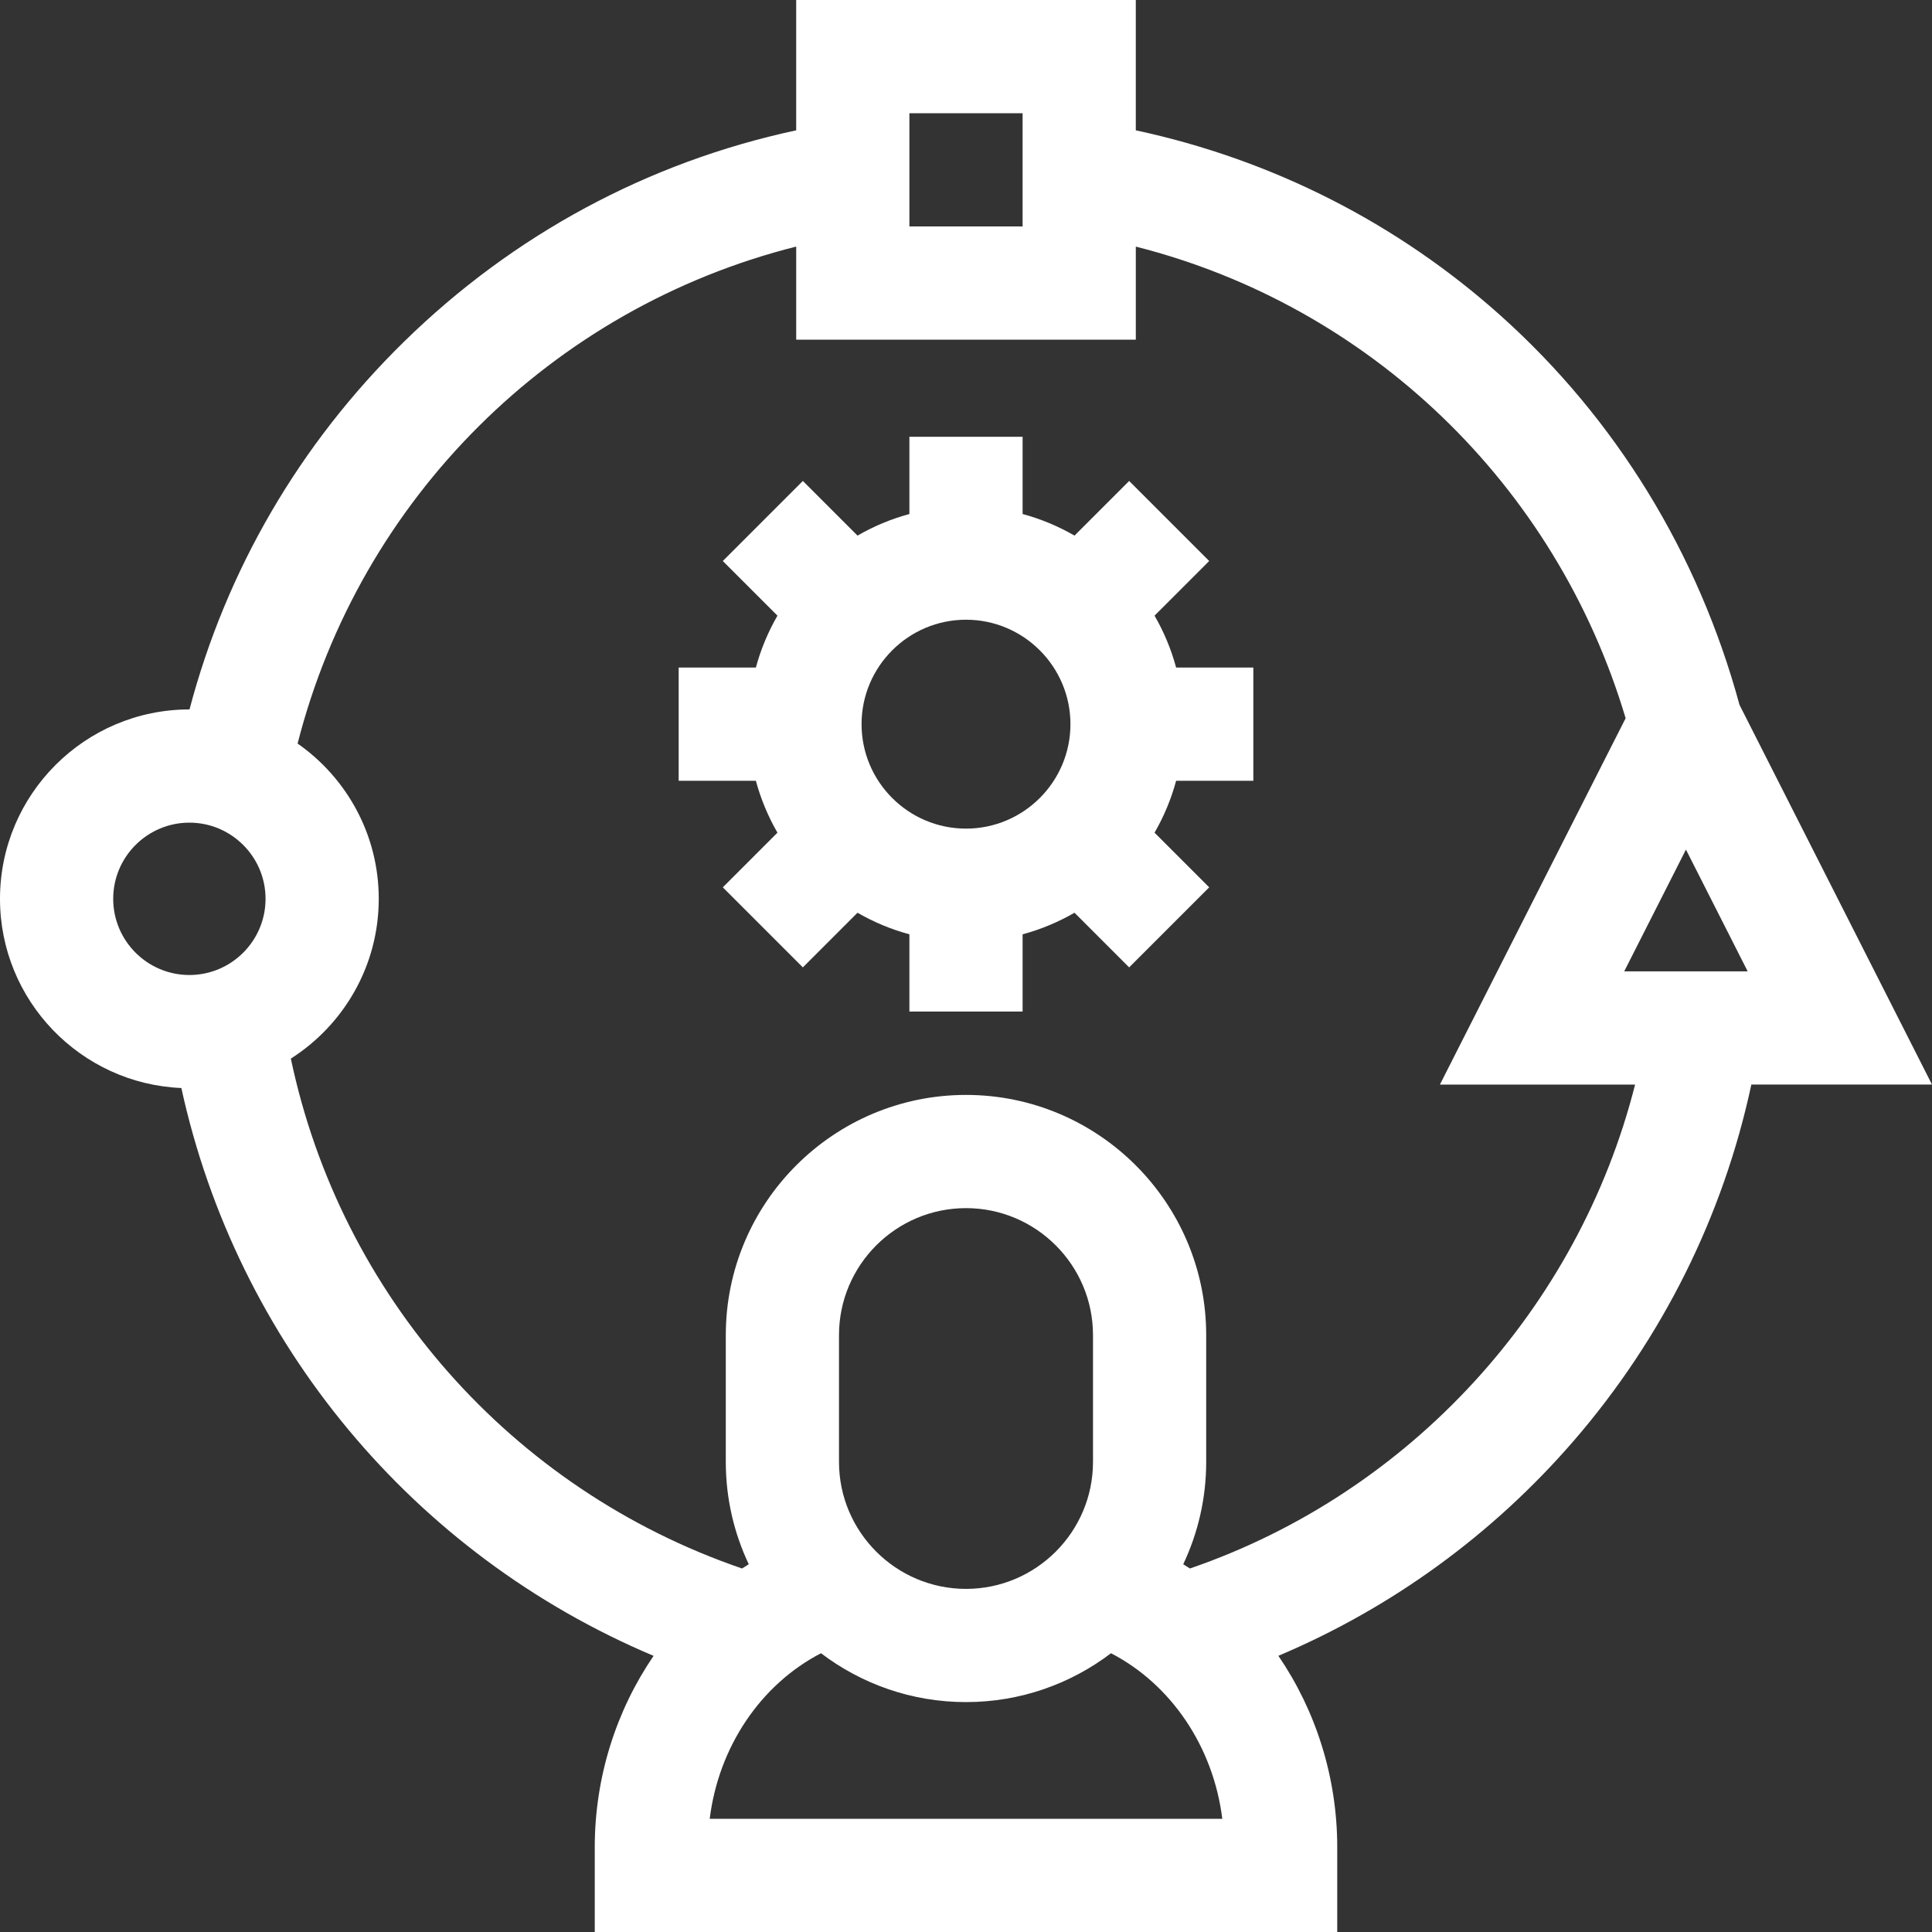
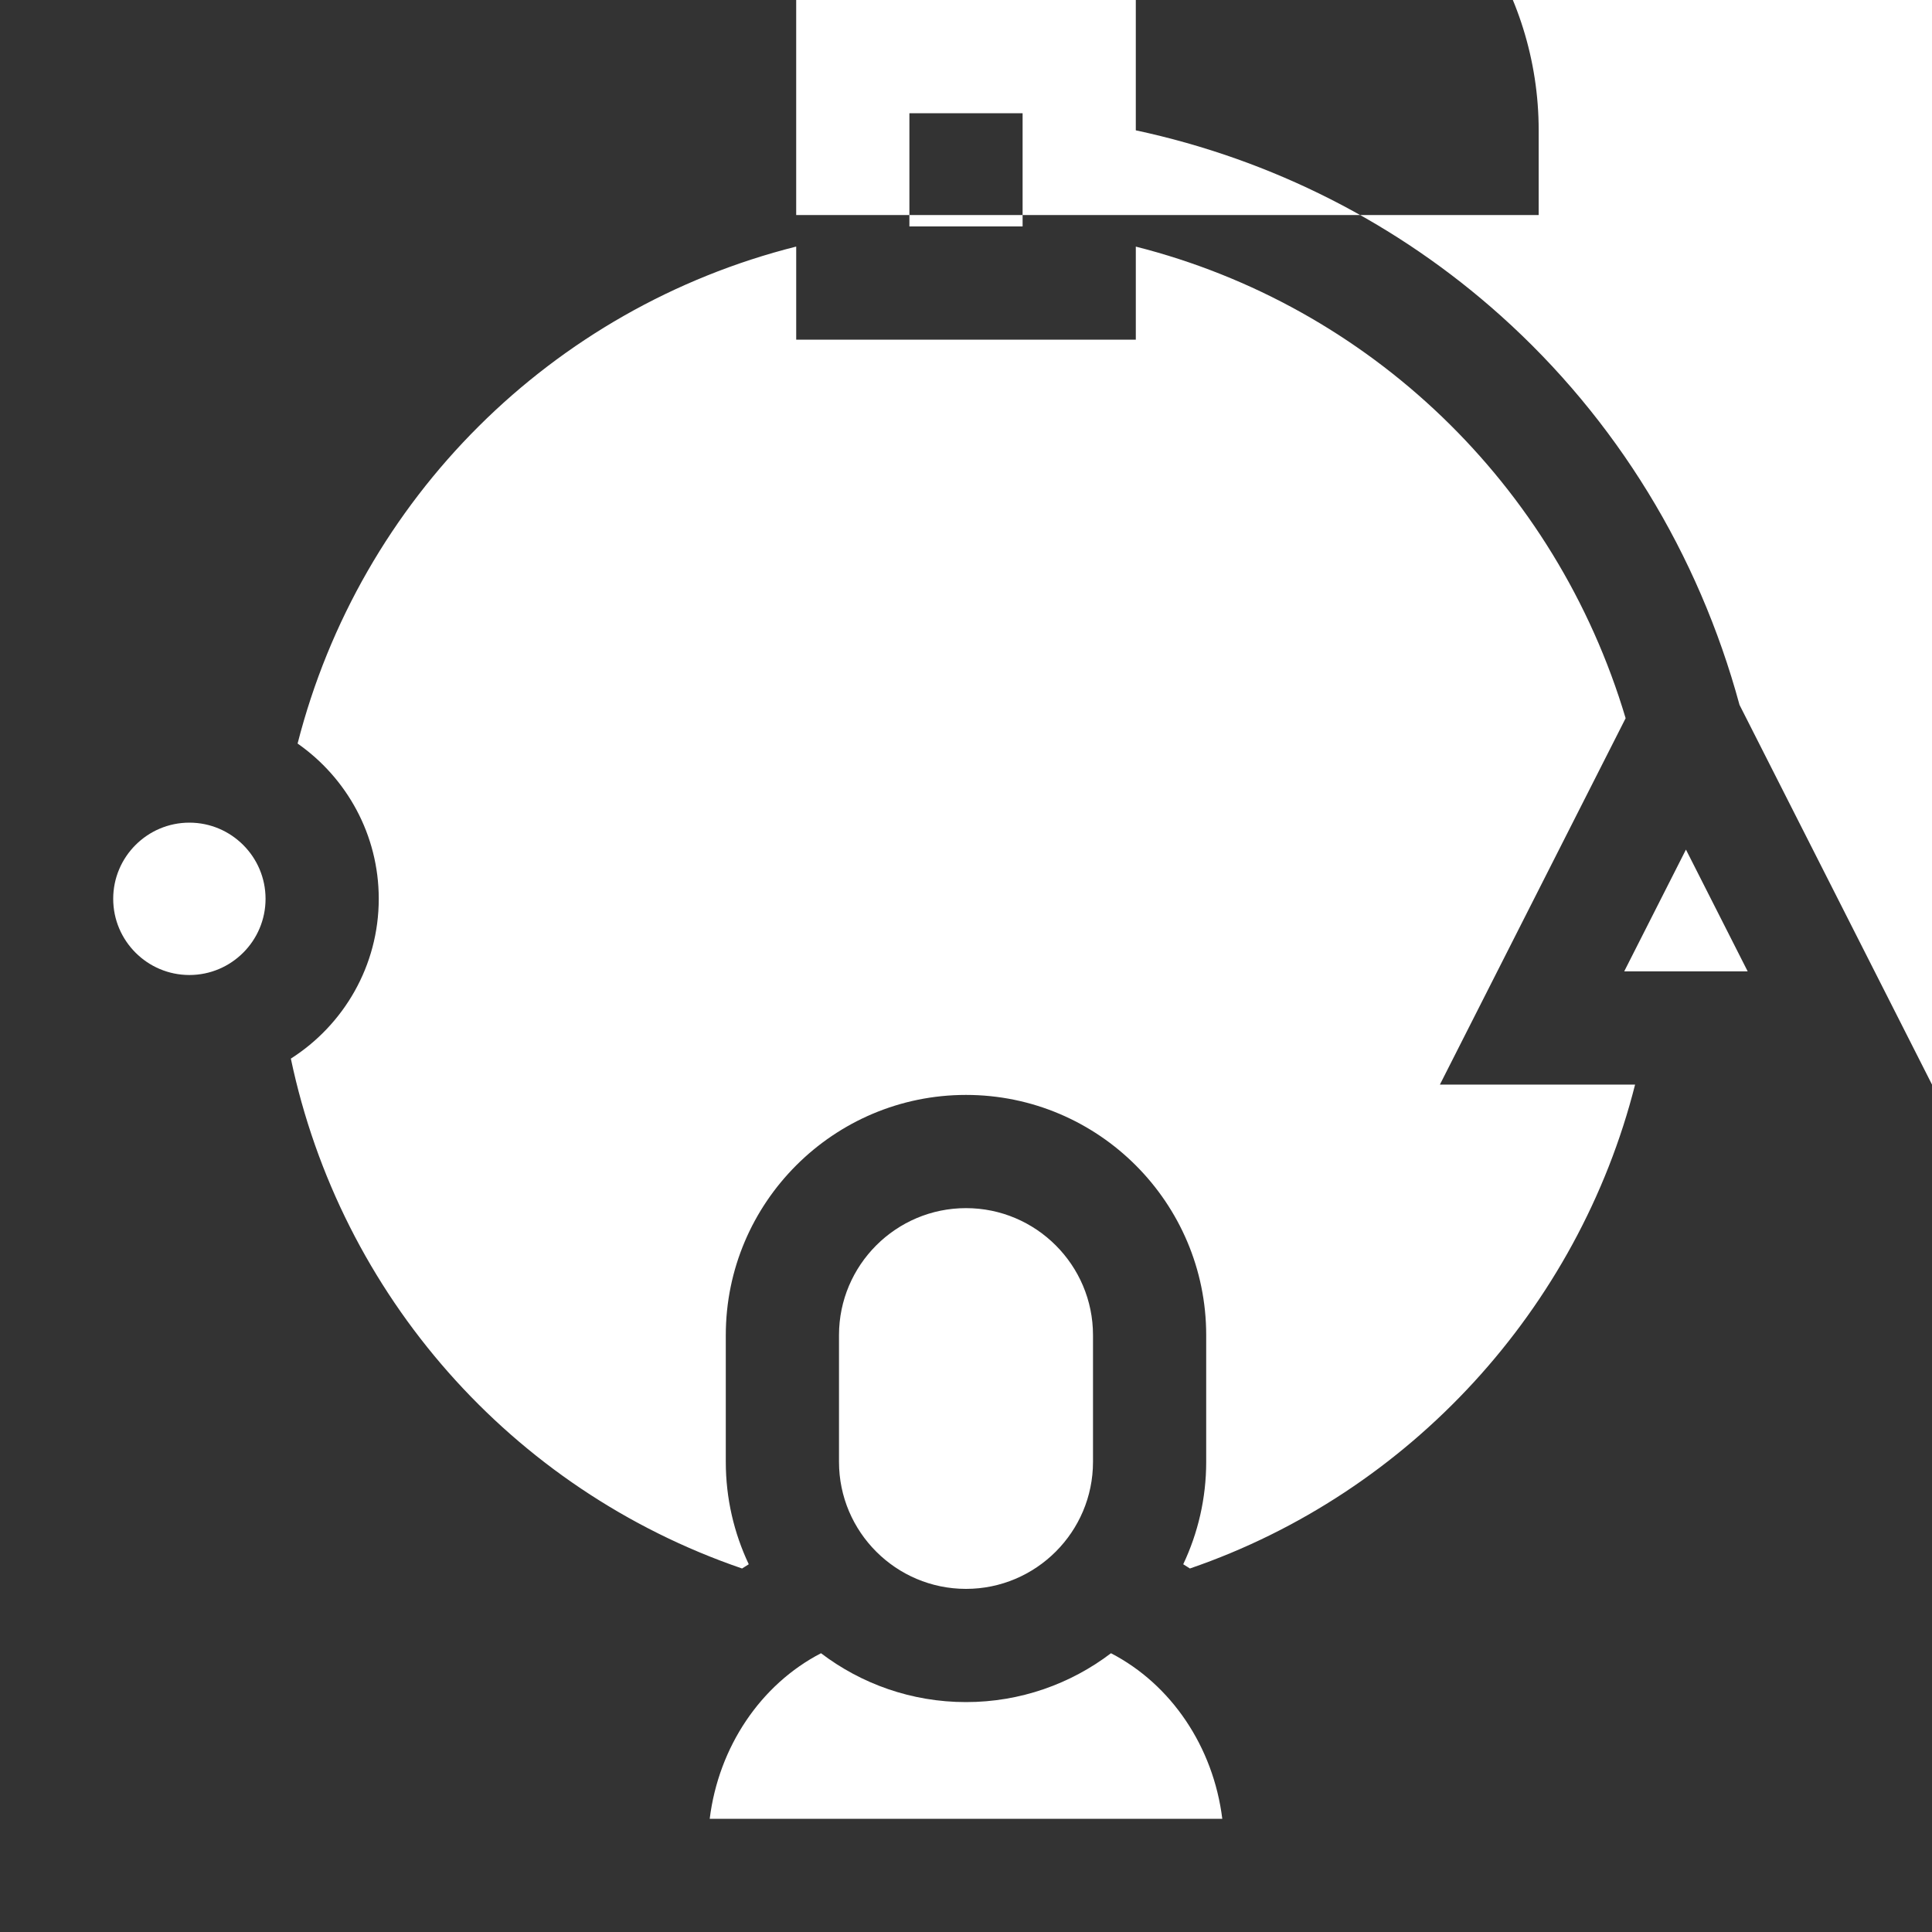
<svg xmlns="http://www.w3.org/2000/svg" id="Capa_1" enable-background="new 0 0 512 512" height="300" viewBox="0 0 512 512" width="300" version="1.1">
  <rect x="0" y="0" width="512" height="512" fill="#333333" stroke="none" />
  <g width="100%" height="100%" transform="matrix(1,0,0,1,0,0)">
    <g>
-       <path d="m305.967 163.156 14.483-14.484-21.213-21.215-14.483 14.484c-4.272-2.468-8.884-4.408-13.754-5.721v-20.461h-30v20.461c-4.869 1.313-9.481 3.252-13.754 5.721l-14.483-14.484-21.213 21.215 14.483 14.484c-2.468 4.273-4.407 8.885-5.72 13.755h-20.459v30.002h20.459c1.313 4.87 3.252 9.482 5.72 13.755l-14.483 14.484 21.213 21.215 14.483-14.484c4.272 2.468 8.884 4.408 13.754 5.721v20.461h30v-20.461c4.87-1.313 9.482-3.252 13.754-5.721l14.483 14.484 21.213-21.215-14.483-14.484c2.468-4.273 4.407-8.885 5.72-13.755h20.459v-30.002h-20.459c-1.313-4.87-3.252-9.482-5.72-13.755zm-49.967 56.436c-15.261 0-27.677-12.417-27.677-27.68s12.416-27.68 27.677-27.68c15.262 0 27.678 12.417 27.678 27.68s-12.416 27.68-27.678 27.68z" fill="#ffffff" fill-opacity="1" data-original-color="#000000ff" stroke="none" stroke-opacity="1" />
-       <path d="m512 287.422-51.012-100.623c-10.892-40.113-32.724-75.731-63.214-103.074-27.432-24.6-60.672-41.452-96.774-49.187v-34.538h-90v34.536c-39.216 8.41-74.927 27.612-103.919 56.006-27.685 27.114-47.12 60.529-56.859 97.466-.012 0-.024-.001-.036-.001-27.672 0-50.186 22.515-50.186 50.19 0 26.964 21.372 49.02 48.063 50.138 14.717 67.372 61.375 123.609 125.145 150.481-9.867 14.451-15.591 32.075-15.591 50.73v22.454h196.766v-22.454c0-18.659-5.727-36.288-15.599-50.741 29.977-12.659 56.753-32.094 78.27-56.976 23.49-27.163 39.612-59.581 47.072-94.407zm-81.566-30.002 16.36-32.272 16.36 32.272zm-189.434-227.418h30v30.002h-30zm-211 208.195c0-11.132 9.056-20.188 20.187-20.188s20.187 9.056 20.187 20.188c0 11.133-9.056 20.189-20.187 20.189s-20.187-9.056-20.187-20.189zm259.656 149.212c0 18.56-15.099 33.659-33.656 33.659-18.559 0-33.657-15.099-33.657-33.659v-33.583c0-18.56 15.098-33.66 33.657-33.66 18.558 0 33.656 15.1 33.656 33.66zm-101.575 94.589c2.36-19.087 13.55-35.63 29.495-43.875 10.686 8.118 24 12.948 38.424 12.948s27.737-4.83 38.423-12.947c15.945 8.244 27.135 24.787 29.495 43.875h-135.837zm127.258-66.335c-.584-.383-1.176-.753-1.77-1.121 3.897-8.237 6.086-17.433 6.086-27.133v-33.583c0-35.103-28.556-63.662-63.656-63.662s-63.657 28.559-63.657 63.662v33.583c0 9.701 2.19 18.897 6.086 27.133-.595.369-1.188.739-1.773 1.123-61.235-20.976-106.418-72.562-119.578-135.123 13.989-8.917 23.295-24.56 23.295-42.345 0-17.016-8.519-32.071-21.507-41.152 16.583-64.902 67.361-115.389 132.135-131.704v24.667h90v-24.655c61.808 15.652 111.323 62.944 129.807 124.983l-49.219 97.086h51.727c-15.016 59.329-59.614 108.212-117.976 128.241z" fill="#ffffff" fill-opacity="1" data-original-color="#000000ff" stroke="none" stroke-opacity="1" />
+       <path d="m512 287.422-51.012-100.623c-10.892-40.113-32.724-75.731-63.214-103.074-27.432-24.6-60.672-41.452-96.774-49.187v-34.538h-90v34.536v22.454h196.766v-22.454c0-18.659-5.727-36.288-15.599-50.741 29.977-12.659 56.753-32.094 78.27-56.976 23.49-27.163 39.612-59.581 47.072-94.407zm-81.566-30.002 16.36-32.272 16.36 32.272zm-189.434-227.418h30v30.002h-30zm-211 208.195c0-11.132 9.056-20.188 20.187-20.188s20.187 9.056 20.187 20.188c0 11.133-9.056 20.189-20.187 20.189s-20.187-9.056-20.187-20.189zm259.656 149.212c0 18.56-15.099 33.659-33.656 33.659-18.559 0-33.657-15.099-33.657-33.659v-33.583c0-18.56 15.098-33.66 33.657-33.66 18.558 0 33.656 15.1 33.656 33.66zm-101.575 94.589c2.36-19.087 13.55-35.63 29.495-43.875 10.686 8.118 24 12.948 38.424 12.948s27.737-4.83 38.423-12.947c15.945 8.244 27.135 24.787 29.495 43.875h-135.837zm127.258-66.335c-.584-.383-1.176-.753-1.77-1.121 3.897-8.237 6.086-17.433 6.086-27.133v-33.583c0-35.103-28.556-63.662-63.656-63.662s-63.657 28.559-63.657 63.662v33.583c0 9.701 2.19 18.897 6.086 27.133-.595.369-1.188.739-1.773 1.123-61.235-20.976-106.418-72.562-119.578-135.123 13.989-8.917 23.295-24.56 23.295-42.345 0-17.016-8.519-32.071-21.507-41.152 16.583-64.902 67.361-115.389 132.135-131.704v24.667h90v-24.655c61.808 15.652 111.323 62.944 129.807 124.983l-49.219 97.086h51.727c-15.016 59.329-59.614 108.212-117.976 128.241z" fill="#ffffff" fill-opacity="1" data-original-color="#000000ff" stroke="none" stroke-opacity="1" />
    </g>
  </g>
</svg>